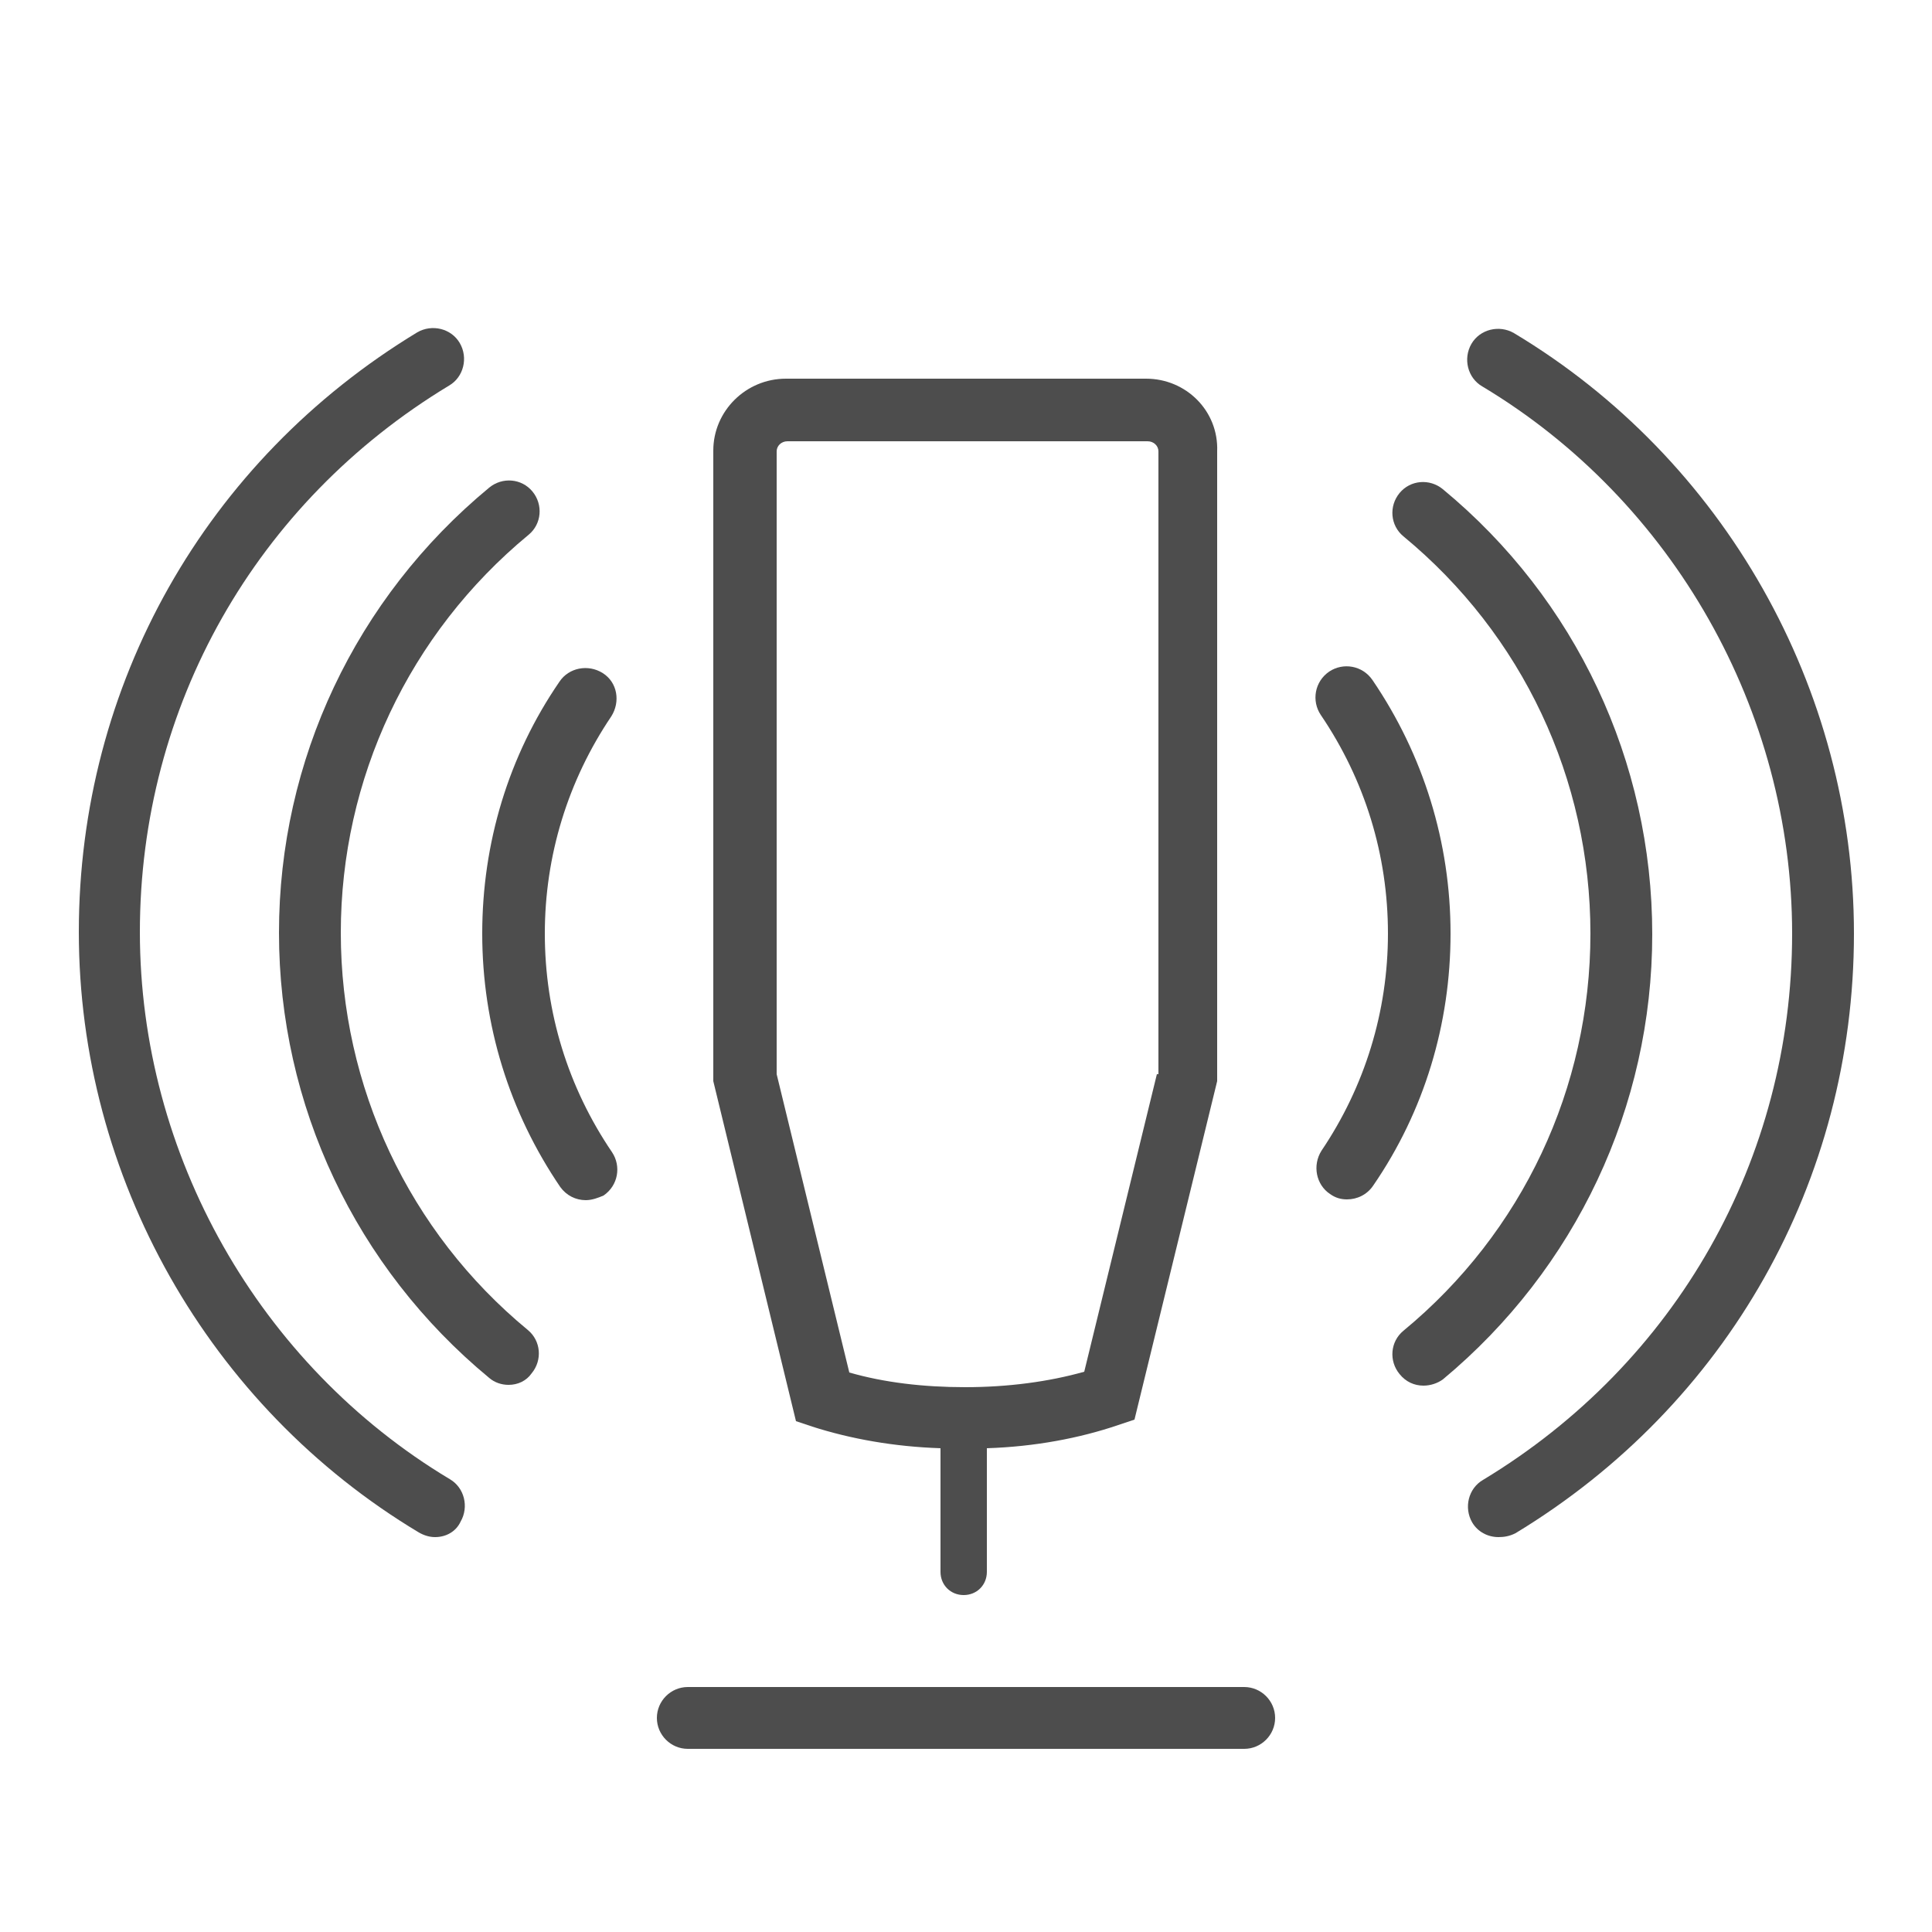
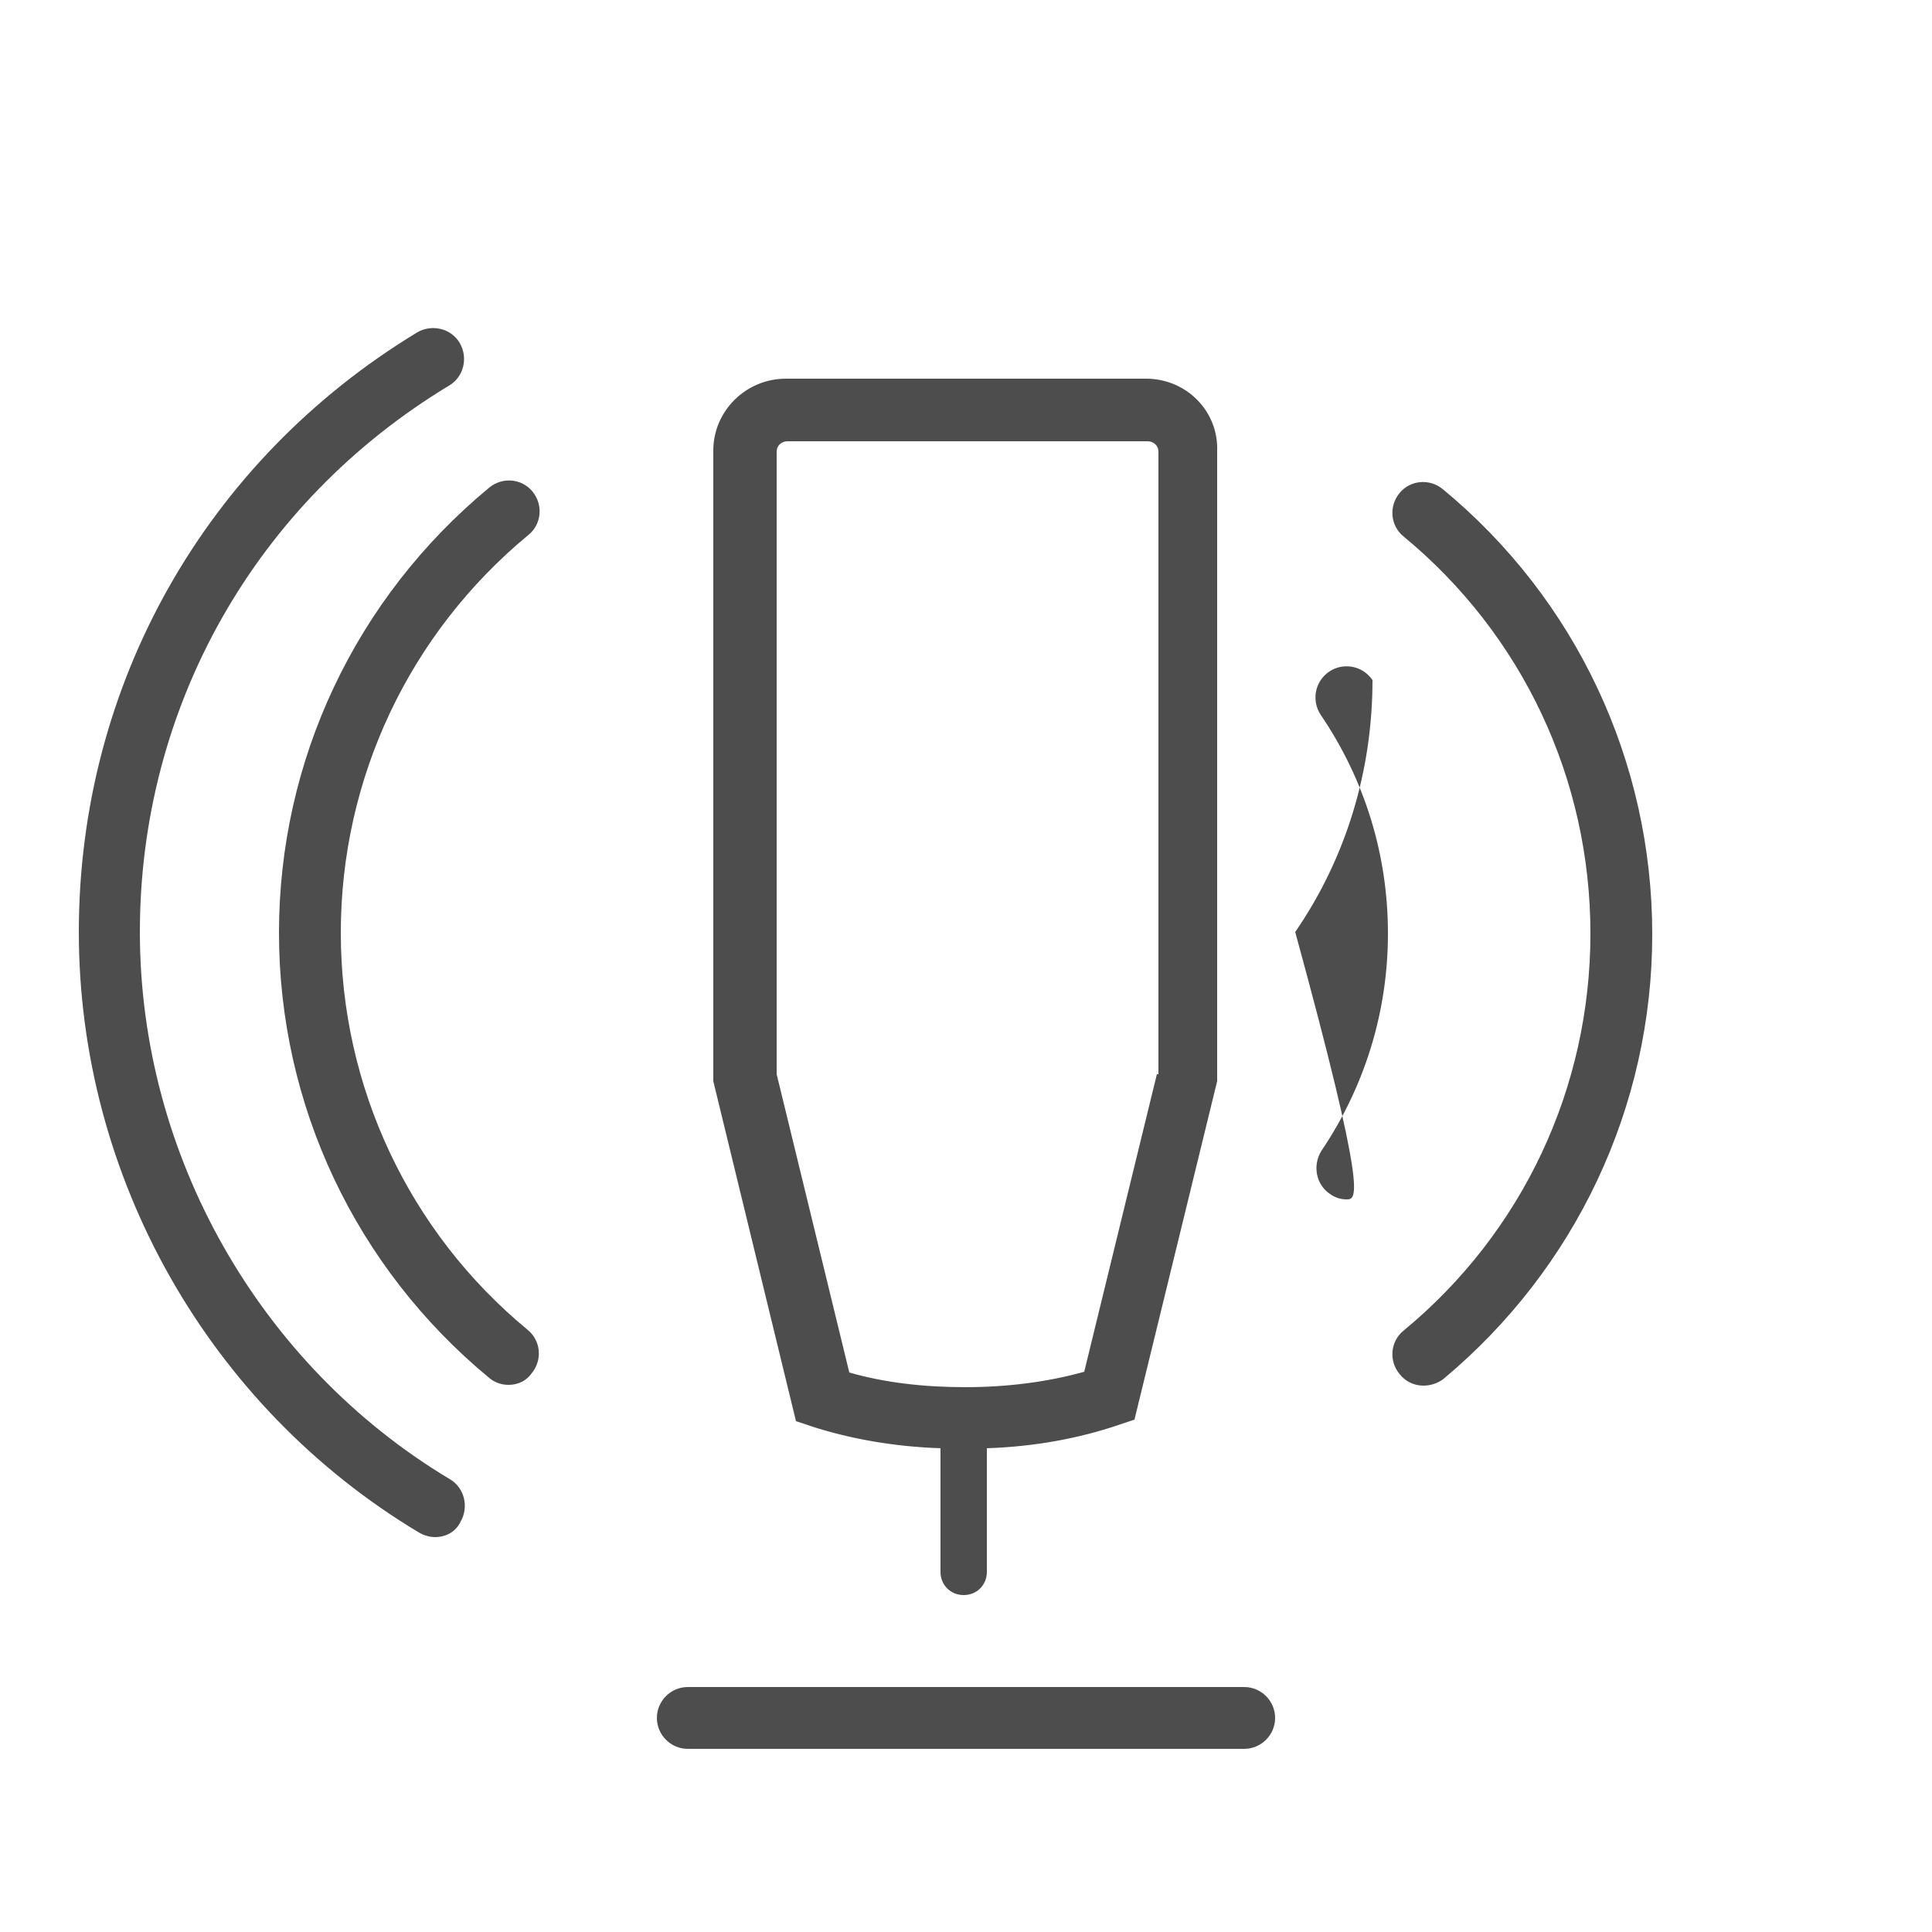
<svg xmlns="http://www.w3.org/2000/svg" version="1.1" id="Lag_1" x="0px" y="0px" viewBox="0 0 250 250" style="enable-background:new 0 0 250 250;" xml:space="preserve">
  <style type="text/css"> .st0{display:none;fill:none;stroke:#4D4D4D;stroke-width:12;stroke-miterlimit:10;} .st1{fill:#4D4D4D;} </style>
  <rect x="30.4" y="48.8" class="st0" width="33.1" height="55.2" />
  <polygon class="st0" points="57.3,123.6 36.6,123.6 30.4,104 63.5,104 " />
  <g>
    <g>
      <g>
        <path class="st1" d="M148.3,49h-46.6c-5.2,0-9.4,4.2-9.4,9.3v81.6l10.7,44l2.1,0.7c5,1.6,10.6,2.6,16.6,2.8v16c0,1.7,1.3,3,3,3 c1.7,0,3-1.3,3-3v-16c6.2-0.2,12-1.3,17-3l2.1-0.7l10.7-43.8V58.4C157.7,53.2,153.5,49,148.3,49z M149.7,139l-9.4,38.5 c-4.6,1.3-9.9,2-15.4,2c-5.4,0-10.5-0.6-15-1.9l-9.4-38.6V58.4c0-0.7,0.6-1.3,1.4-1.3h46.6c0.8,0,1.4,0.6,1.4,1.3V139z" />
      </g>
    </g>
    <g>
-       <path class="st1" d="M174.3,155.2c-0.8,0-1.5-0.2-2.2-0.7c-1.8-1.2-2.3-3.7-1.1-5.6c5.6-8.3,8.6-18,8.6-28.1 c0-10.2-3-19.9-8.7-28.3c-1.2-1.8-0.8-4.3,1.1-5.6c1.8-1.2,4.3-0.8,5.6,1.1c6.6,9.7,10.1,21,10.1,32.8c0,11.7-3.4,23-10,32.6 C176.9,154.6,175.6,155.2,174.3,155.2z" />
+       <path class="st1" d="M174.3,155.2c-0.8,0-1.5-0.2-2.2-0.7c-1.8-1.2-2.3-3.7-1.1-5.6c5.6-8.3,8.6-18,8.6-28.1 c0-10.2-3-19.9-8.7-28.3c-1.2-1.8-0.8-4.3,1.1-5.6c1.8-1.2,4.3-0.8,5.6,1.1c0,11.7-3.4,23-10,32.6 C176.9,154.6,175.6,155.2,174.3,155.2z" />
    </g>
    <g>
      <path class="st1" d="M184.2,179.3c-1.2,0-2.3-0.5-3.1-1.5c-1.4-1.7-1.2-4.2,0.5-5.6c15.4-12.7,24.2-31.4,24.2-51.4 s-8.8-38.7-24.2-51.4c-1.7-1.4-1.9-3.9-0.5-5.6s3.9-1.9,5.6-0.5c17.2,14.2,27.1,35.2,27.1,57.6c0,22.3-9.9,43.3-27.1,57.6 C186,179,185.1,179.3,184.2,179.3z" />
    </g>
    <g>
-       <path class="st1" d="M193.9,198.9c-1.4,0-2.7-0.7-3.4-1.9c-1.1-1.9-0.5-4.4,1.4-5.5c25-15.1,40-41.5,40-70.7 c0-28.8-15.4-56-40.1-70.8c-1.9-1.1-2.5-3.6-1.4-5.5c1.1-1.9,3.6-2.5,5.5-1.4c27.2,16.3,44,46,44,77.7c0,32-16.4,61-43.8,77.6 C195.3,198.8,194.6,198.9,193.9,198.9z" />
-     </g>
+       </g>
    <g>
-       <path class="st1" d="M75.8,155.3c-1.3,0-2.5-0.6-3.3-1.7c-6.6-9.7-10.1-21-10.1-32.8c0-11.7,3.4-23,10-32.6 c1.2-1.8,3.7-2.3,5.6-1.1s2.3,3.7,1.1,5.6c-5.6,8.3-8.6,18-8.6,28.1c0,10.2,3,19.9,8.7,28.3c1.2,1.8,0.8,4.3-1.1,5.6 C77.4,155,76.6,155.3,75.8,155.3z" />
-     </g>
+       </g>
    <g>
      <path class="st1" d="M65.8,179.2c-0.9,0-1.8-0.3-2.5-0.9C46,164,36.1,143,36.1,120.7S46,77.4,63.3,63.1c1.7-1.4,4.2-1.2,5.6,0.5 c1.4,1.7,1.2,4.2-0.5,5.6C52.9,82,44.1,100.8,44.1,120.7c0,19.9,8.8,38.7,24.2,51.4c1.7,1.4,1.9,3.9,0.5,5.6 C68.1,178.7,67,179.2,65.8,179.2z" />
    </g>
    <g>
      <path class="st1" d="M56.3,198.9c-0.7,0-1.4-0.2-2.1-0.6c-27.2-16.3-44-46-44-77.7c0-32,16.4-61,43.8-77.6 c1.9-1.1,4.4-0.5,5.5,1.4c1.1,1.9,0.5,4.4-1.4,5.5c-25,15.1-40,41.5-40,70.7c0,28.8,15.4,56,40.1,70.8c1.9,1.1,2.5,3.6,1.4,5.5 C59,198.2,57.7,198.9,56.3,198.9z" />
    </g>
  </g>
  <g>
    <path class="st1" d="M161,226.3H89c-2.2,0-4-1.8-4-4s1.8-4,4-4h72c2.2,0,4,1.8,4,4S163.2,226.3,161,226.3z" />
  </g>
</svg>